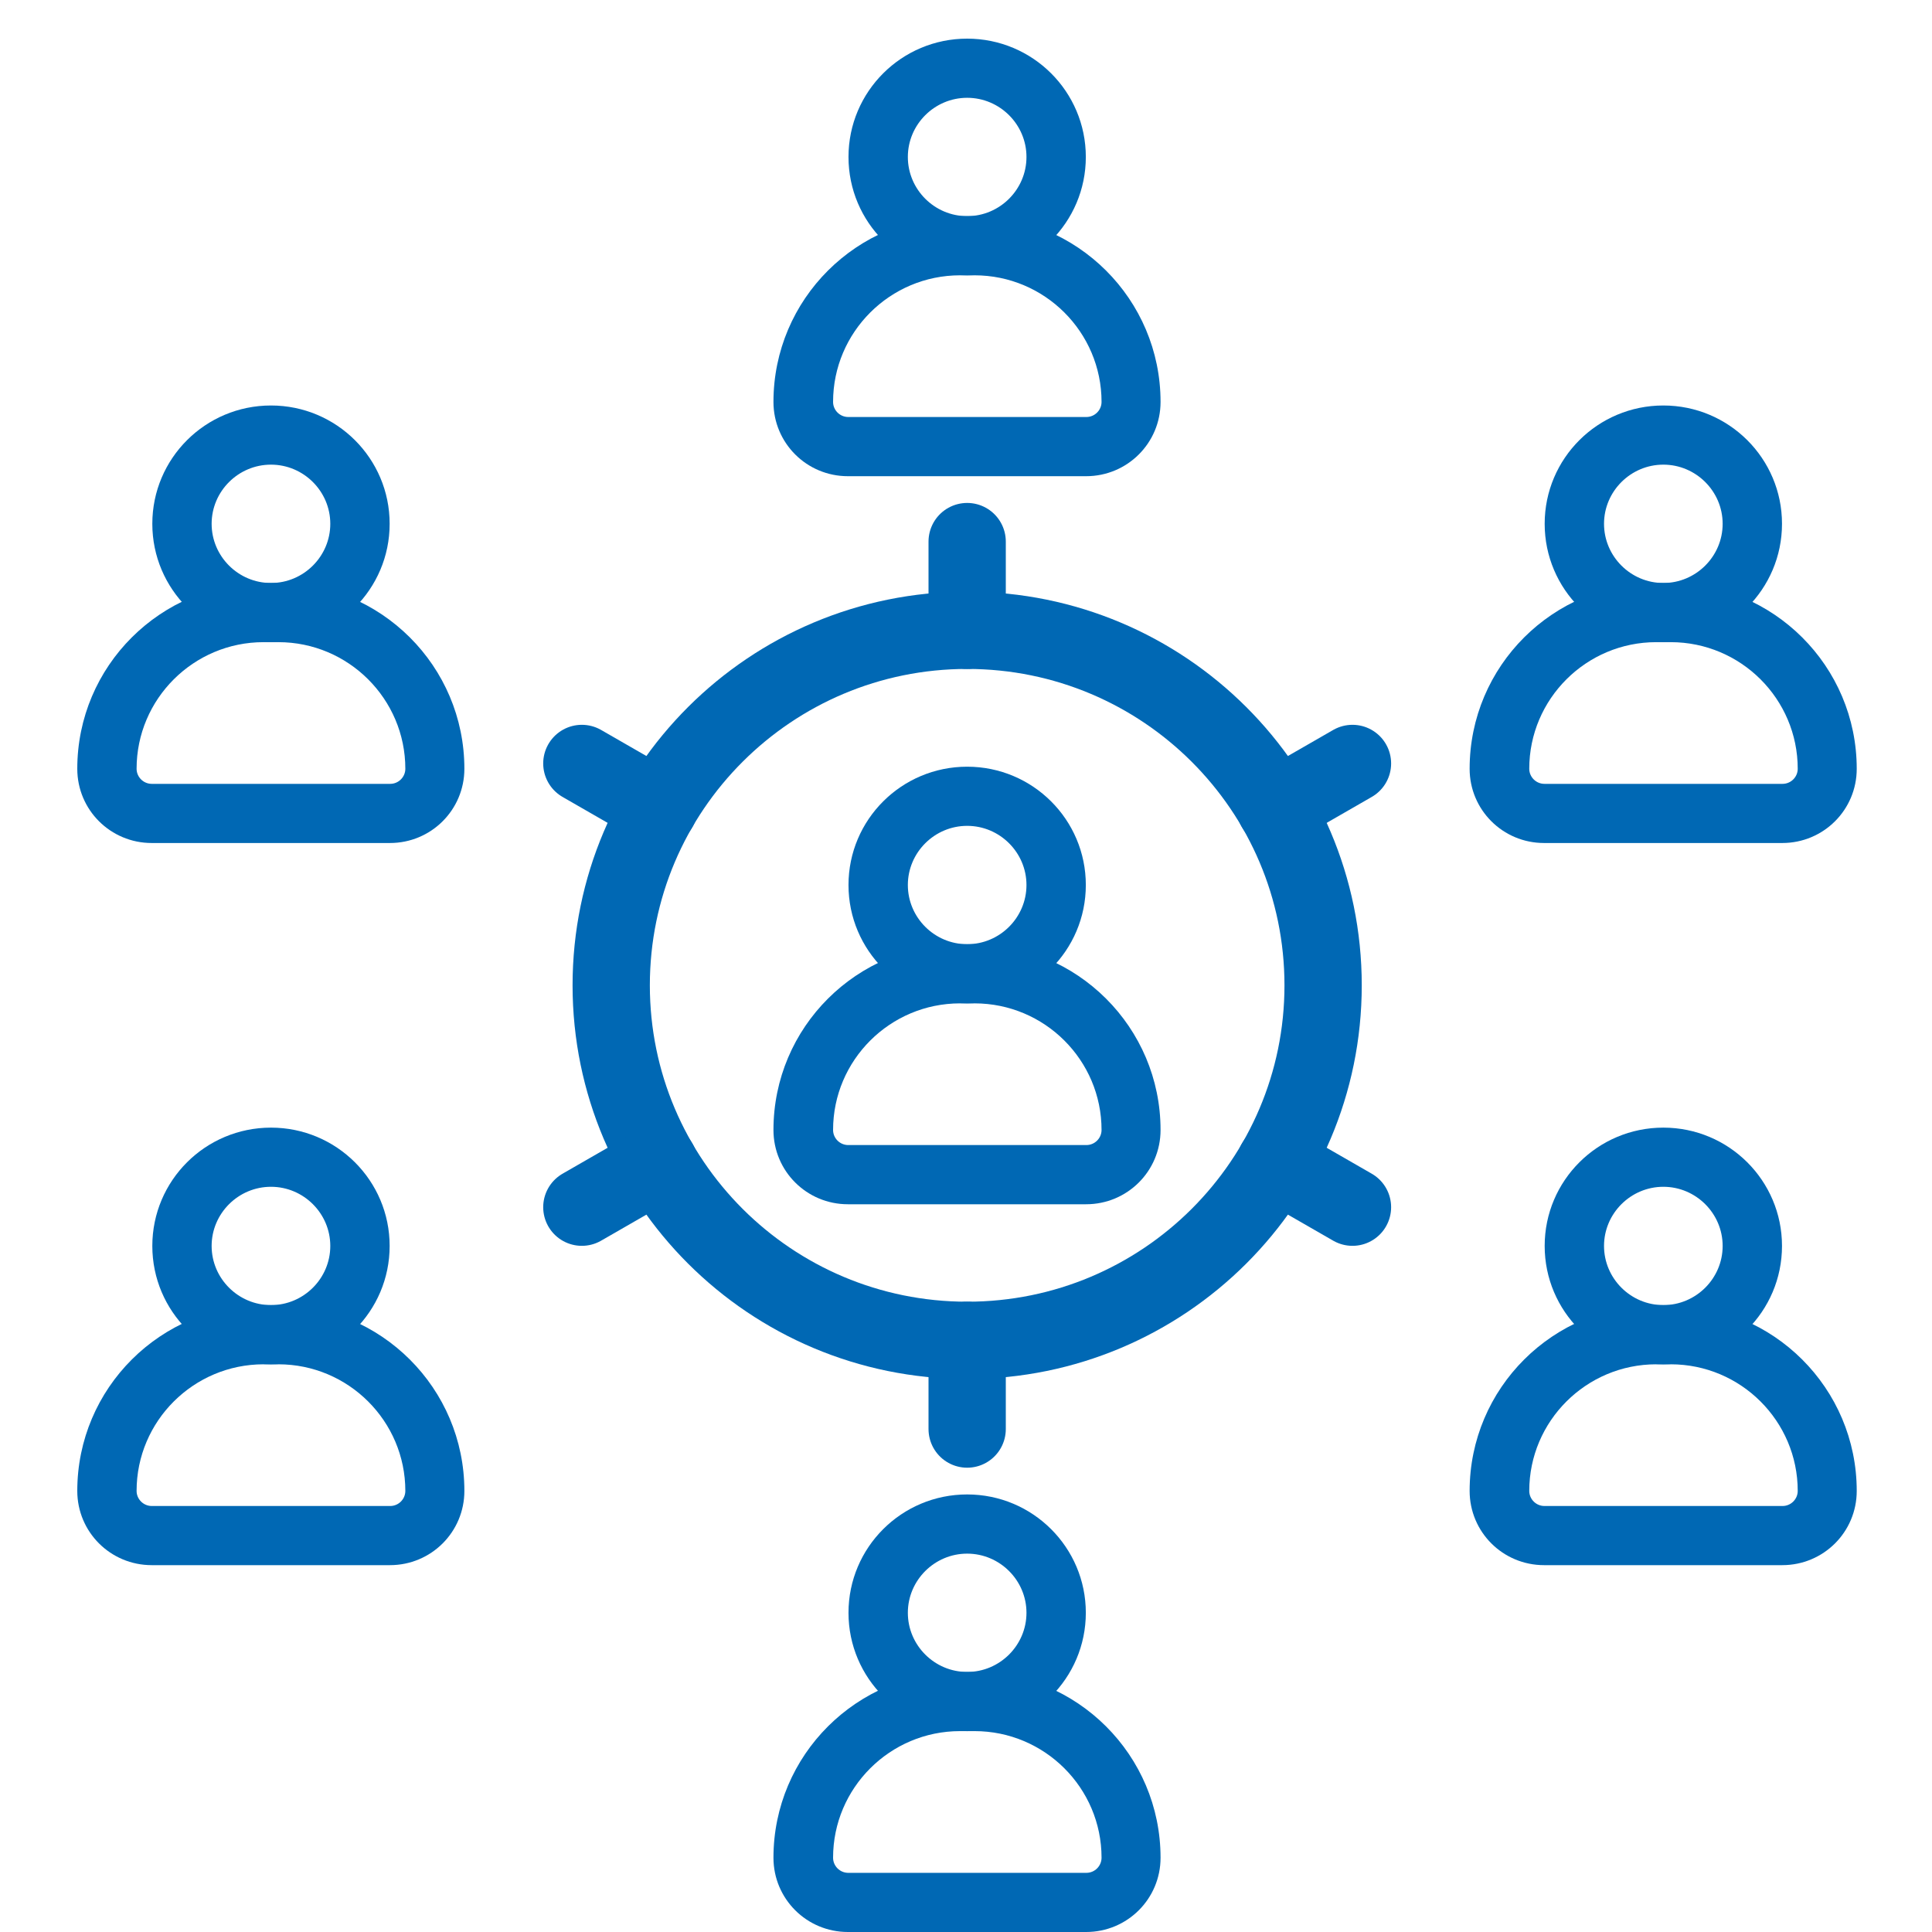
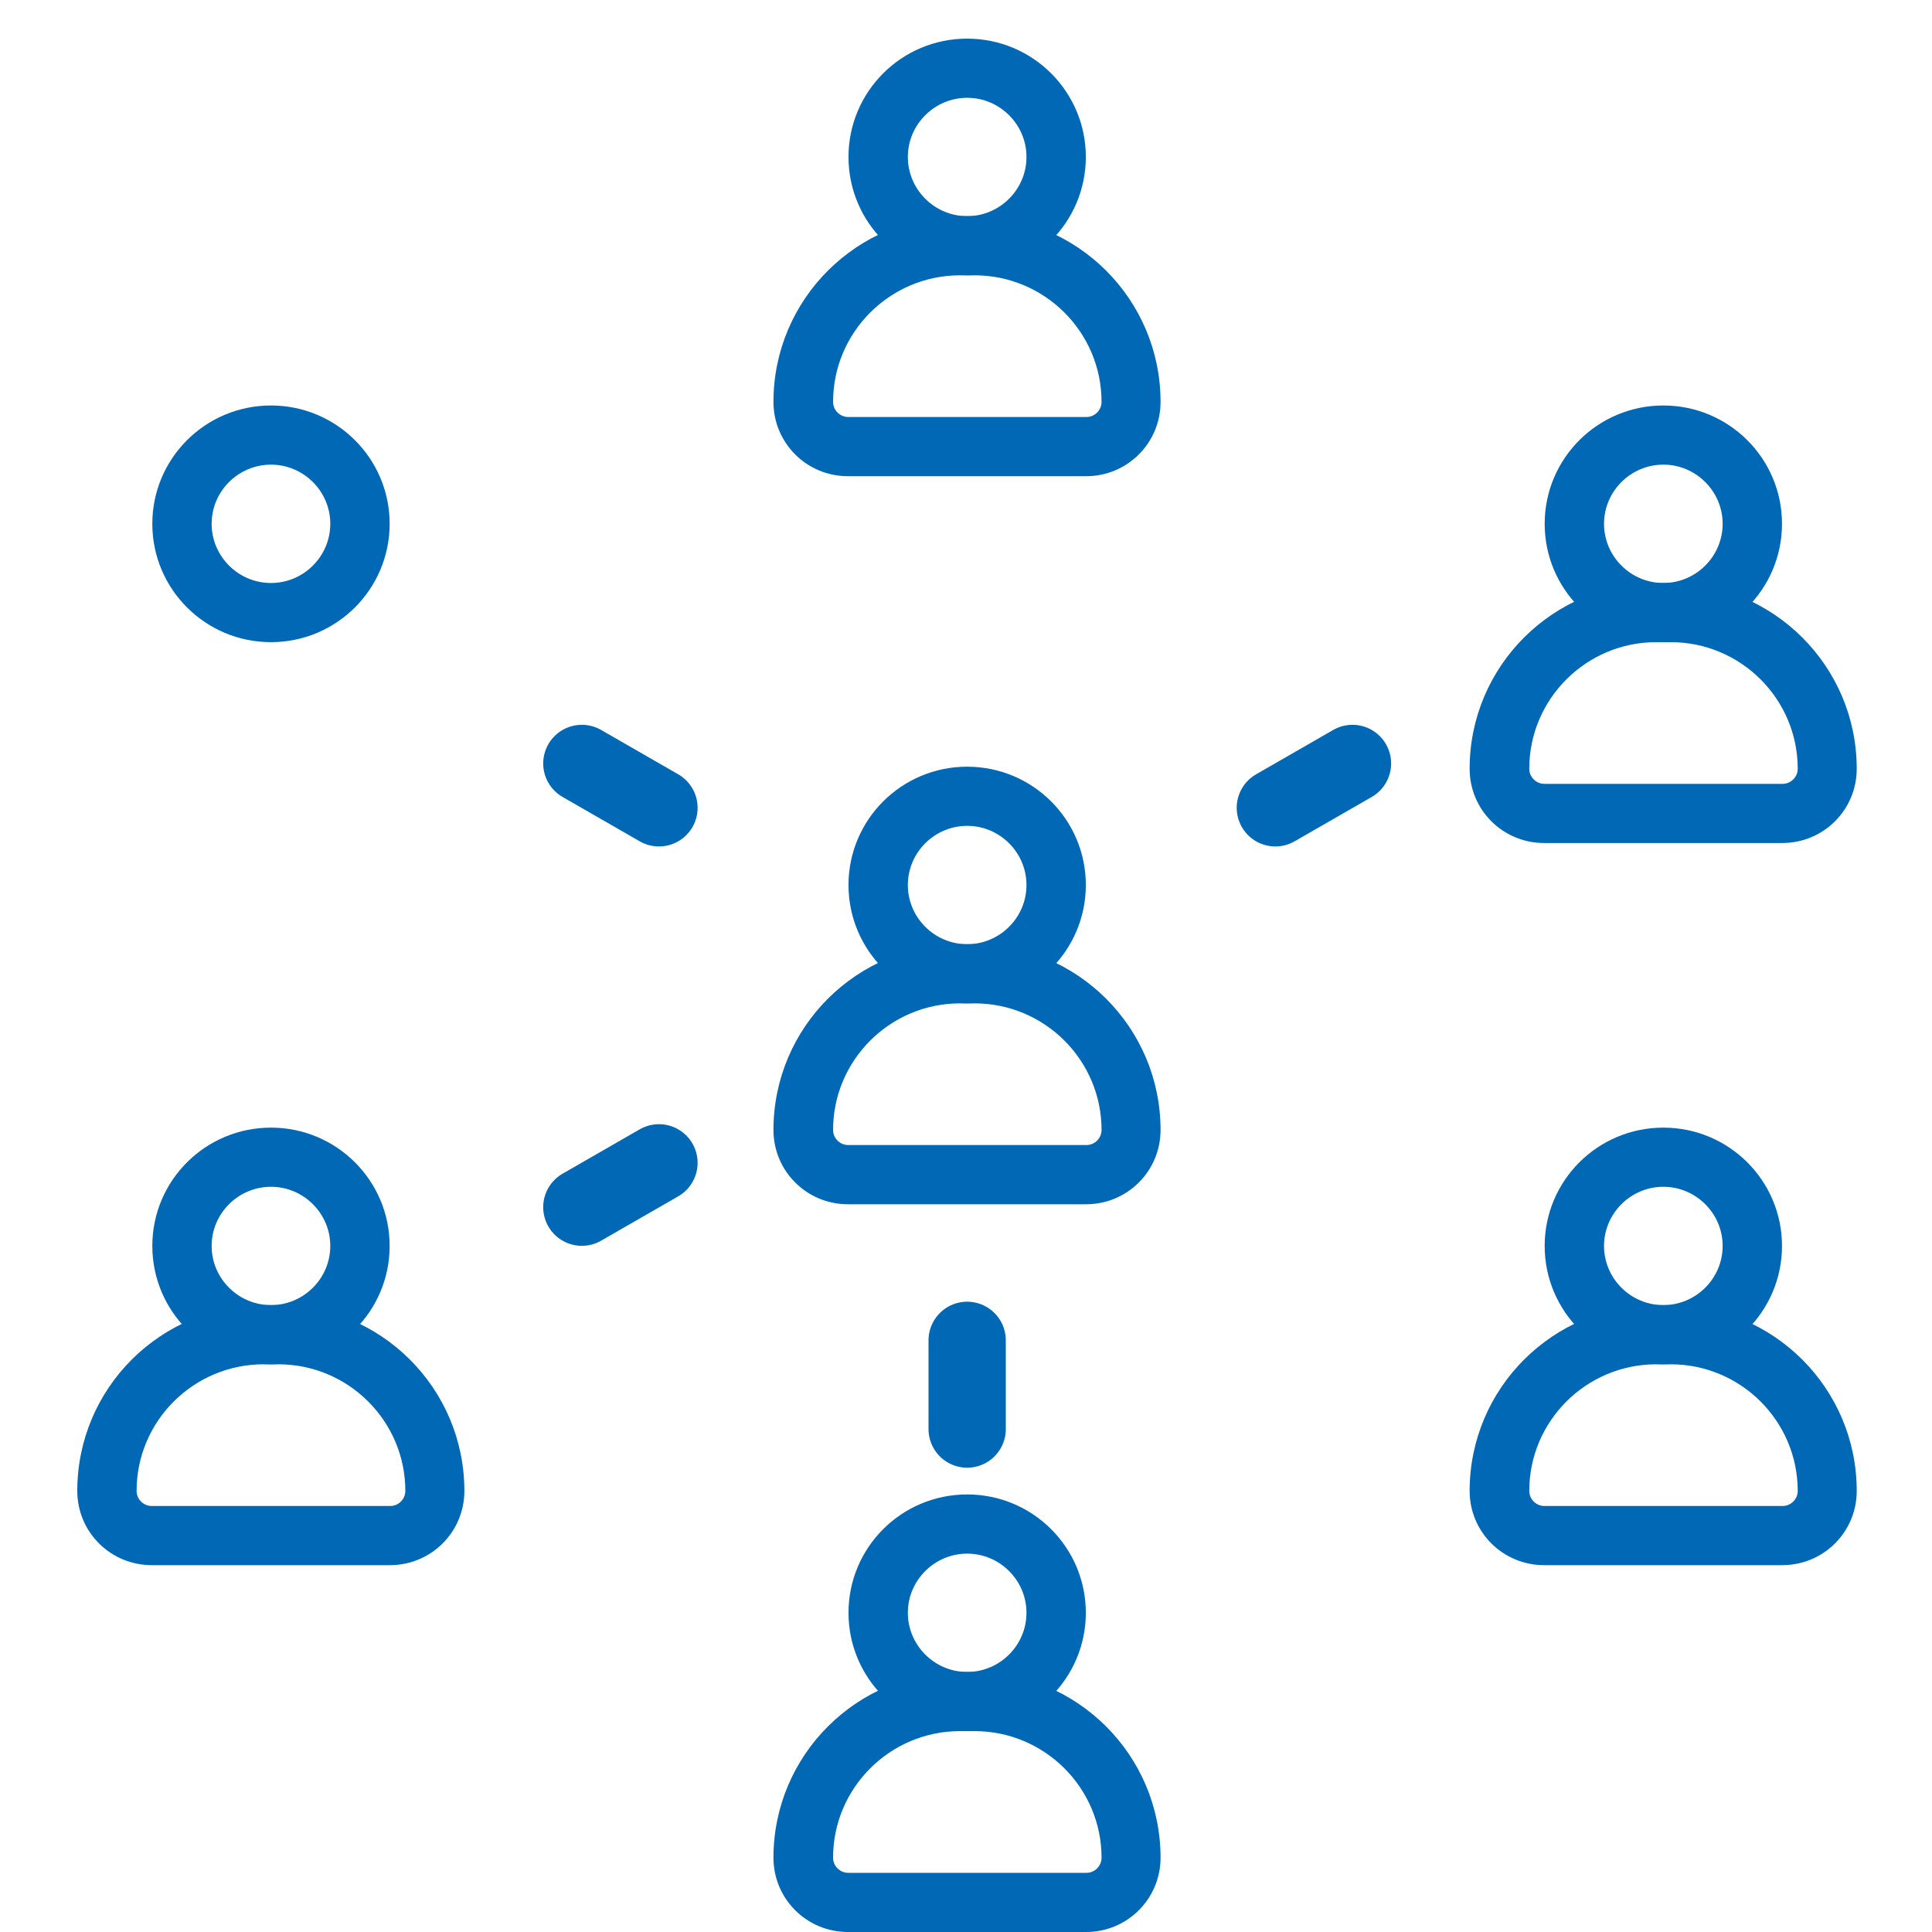
<svg xmlns="http://www.w3.org/2000/svg" width="50" height="50" viewBox="0 0 50 50" fill="none">
  <g clip-path="url(#clip0_16530_311)">
    <path d="M25.222 7.125C27.034 7.125 28.508 8.595 28.508 10.402C28.508 10.616 28.331 10.792 28.116 10.792H21.952C21.737 10.792 21.56 10.616 21.56 10.402C21.56 8.595 23.034 7.125 24.846 7.125H25.23M25.222 5.594H24.838C22.174 5.594 20.017 7.745 20.017 10.402C20.017 11.466 20.877 12.324 21.944 12.324H28.108C29.175 12.324 30.035 11.466 30.035 10.402C30.035 7.745 27.878 5.594 25.214 5.594H25.222Z" fill="#0068B4" />
    <path d="M25.03 2.531C25.874 2.531 26.565 3.22 26.565 4.062C26.565 4.905 25.874 5.594 25.03 5.594C24.186 5.594 23.495 4.905 23.495 4.062C23.495 3.22 24.186 2.531 25.03 2.531ZM25.03 1C23.333 1 21.959 2.37 21.959 4.062C21.959 5.755 23.333 7.125 25.03 7.125C26.726 7.125 28.101 5.755 28.101 4.062C28.101 2.37 26.726 1 25.03 1Z" fill="#0068B4" />
    <path d="M25.222 25.967C27.034 25.967 28.508 27.437 28.508 29.244C28.508 29.458 28.331 29.634 28.116 29.634H21.952C21.737 29.634 21.56 29.458 21.56 29.244C21.56 27.437 23.034 25.967 24.846 25.967H25.23M25.222 24.436H24.838C22.174 24.436 20.017 26.587 20.017 29.244C20.017 30.308 20.877 31.166 21.944 31.166H28.108C29.175 31.166 30.035 30.308 30.035 29.244C30.035 26.587 27.878 24.436 25.214 24.436H25.222Z" fill="#0068B4" />
    <path d="M25.03 21.373C25.874 21.373 26.565 22.062 26.565 22.904C26.565 23.747 25.874 24.436 25.03 24.436C24.186 24.436 23.495 23.747 23.495 22.904C23.495 22.062 24.186 21.373 25.03 21.373ZM25.03 19.842C23.333 19.842 21.959 21.212 21.959 22.904C21.959 24.597 23.333 25.967 25.03 25.967C26.726 25.967 28.101 24.597 28.101 22.904C28.101 21.212 26.726 19.842 25.03 19.842Z" fill="#0068B4" />
    <path d="M25.222 44.801C27.034 44.801 28.508 46.271 28.508 48.078C28.508 48.293 28.331 48.469 28.116 48.469H21.952C21.737 48.469 21.56 48.293 21.56 48.078C21.56 46.271 23.034 44.801 24.846 44.801H25.23M25.222 43.27H24.838C22.174 43.27 20.017 45.422 20.017 48.078C20.017 49.142 20.877 50 21.944 50H28.108C29.175 50 30.035 49.142 30.035 48.078C30.035 45.422 27.878 43.27 25.214 43.27H25.222Z" fill="#0068B4" />
    <path d="M25.03 40.208C25.874 40.208 26.565 40.897 26.565 41.739C26.565 42.581 25.874 43.27 25.03 43.27C24.186 43.27 23.495 42.581 23.495 41.739C23.495 40.897 24.186 40.208 25.03 40.208ZM25.03 38.676C23.333 38.676 21.959 40.047 21.959 41.739C21.959 43.431 23.333 44.801 25.03 44.801C26.726 44.801 28.101 43.431 28.101 41.739C28.101 40.047 26.726 38.676 25.03 38.676Z" fill="#0068B4" />
-     <path d="M7.205 16.619C9.016 16.619 10.49 18.089 10.49 19.896C10.49 20.11 10.314 20.286 10.099 20.286H3.927C3.712 20.286 3.535 20.11 3.535 19.896C3.535 18.089 5.009 16.619 6.821 16.619H7.205ZM7.205 15.088H6.821C4.157 15.088 2 17.239 2 19.896C2 20.96 2.86 21.817 3.927 21.817H10.091C11.158 21.817 12.018 20.96 12.018 19.896C12.018 17.239 9.861 15.088 7.197 15.088H7.205Z" fill="#0068B4" />
    <path d="M7.013 12.025C7.857 12.025 8.548 12.714 8.548 13.556C8.548 14.399 7.857 15.088 7.013 15.088C6.168 15.088 5.477 14.399 5.477 13.556C5.477 12.714 6.168 12.025 7.013 12.025ZM7.013 10.494C5.316 10.494 3.942 11.864 3.942 13.556C3.942 15.248 5.316 16.619 7.013 16.619C8.709 16.619 10.084 15.248 10.084 13.556C10.084 11.864 8.709 10.494 7.013 10.494Z" fill="#0068B4" />
    <path d="M7.205 35.308C9.016 35.308 10.49 36.778 10.49 38.585C10.49 38.799 10.314 38.975 10.099 38.975H3.927C3.712 38.975 3.535 38.799 3.535 38.585C3.535 36.778 5.009 35.308 6.821 35.308H7.205ZM7.205 33.776H6.821C4.157 33.776 2 35.928 2 38.585C2 39.649 2.86 40.506 3.927 40.506H10.091C11.158 40.506 12.018 39.649 12.018 38.585C12.018 35.928 9.861 33.776 7.197 33.776H7.205Z" fill="#0068B4" />
    <path d="M7.013 30.714C7.857 30.714 8.548 31.403 8.548 32.245C8.548 33.087 7.857 33.776 7.013 33.776C6.168 33.776 5.477 33.087 5.477 32.245C5.477 31.403 6.168 30.714 7.013 30.714ZM7.013 29.183C5.316 29.183 3.942 30.553 3.942 32.245C3.942 33.937 5.316 35.308 7.013 35.308C8.709 35.308 10.084 33.937 10.084 32.245C10.084 30.553 8.709 29.183 7.013 29.183Z" fill="#0068B4" />
    <path d="M43.239 16.619C45.051 16.619 46.525 18.089 46.525 19.896C46.525 20.11 46.348 20.286 46.133 20.286H39.969C39.754 20.286 39.577 20.11 39.577 19.896C39.577 18.089 41.051 16.619 42.863 16.619H43.247M43.239 15.088H42.855C40.191 15.088 38.034 17.239 38.034 19.896C38.034 20.96 38.894 21.817 39.961 21.817H46.125C47.192 21.817 48.052 20.96 48.052 19.896C48.052 17.239 45.895 15.088 43.231 15.088H43.239Z" fill="#0068B4" />
    <path d="M43.047 12.025C43.891 12.025 44.582 12.714 44.582 13.556C44.582 14.399 43.891 15.088 43.047 15.088C42.203 15.088 41.512 14.399 41.512 13.556C41.512 12.714 42.203 12.025 43.047 12.025ZM43.047 10.494C41.35 10.494 39.976 11.864 39.976 13.556C39.976 15.248 41.35 16.619 43.047 16.619C44.743 16.619 46.118 15.248 46.118 13.556C46.118 11.864 44.743 10.494 43.047 10.494Z" fill="#0068B4" />
    <path d="M43.239 35.308C45.051 35.308 46.525 36.778 46.525 38.585C46.525 38.799 46.348 38.975 46.133 38.975H39.969C39.754 38.975 39.577 38.799 39.577 38.585C39.577 36.778 41.051 35.308 42.863 35.308H43.247M43.239 33.776H42.855C40.191 33.776 38.034 35.928 38.034 38.585C38.034 39.649 38.894 40.506 39.961 40.506H46.125C47.192 40.506 48.052 39.649 48.052 38.585C48.052 35.928 45.895 33.776 43.231 33.776H43.239Z" fill="#0068B4" />
    <path d="M43.047 30.714C43.891 30.714 44.582 31.403 44.582 32.245C44.582 33.087 43.891 33.776 43.047 33.776C42.203 33.776 41.512 33.087 41.512 32.245C41.512 31.403 42.203 30.714 43.047 30.714ZM43.047 29.183C41.35 29.183 39.976 30.553 39.976 32.245C39.976 33.937 41.35 35.308 43.047 35.308C44.743 35.308 46.118 33.937 46.118 32.245C46.118 30.553 44.743 29.183 43.047 29.183Z" fill="#0068B4" />
-     <path d="M25.03 34.688C30.118 34.688 34.242 30.574 34.242 25.5C34.242 20.426 30.118 16.312 25.03 16.312C19.942 16.312 15.818 20.426 15.818 25.5C15.818 30.574 19.942 34.688 25.03 34.688Z" stroke="#0068B4" stroke-width="2" stroke-linecap="round" stroke-linejoin="round" />
-     <path d="M25.03 16.312V14.016" stroke="#0068B4" stroke-width="2" stroke-linecap="round" stroke-linejoin="round" />
    <path d="M17.054 20.906L15.058 19.758" stroke="#0068B4" stroke-width="2" stroke-linecap="round" stroke-linejoin="round" />
    <path d="M17.054 30.094L15.058 31.242" stroke="#0068B4" stroke-width="2" stroke-linecap="round" stroke-linejoin="round" />
    <path d="M25.03 34.688V36.984" stroke="#0068B4" stroke-width="2" stroke-linecap="round" stroke-linejoin="round" />
-     <path d="M33.006 30.094L35.002 31.242" stroke="#0068B4" stroke-width="2" stroke-linecap="round" stroke-linejoin="round" />
    <path d="M33.006 20.906L35.002 19.758" stroke="#0068B4" stroke-width="2" stroke-linecap="round" stroke-linejoin="round" />
  </g>
  <defs>
    <clipPath id="clip0_16530_311">
      <rect width="46.06" height="49" fill="white" transform="translate(2 1)" />
    </clipPath>
  </defs>
</svg>